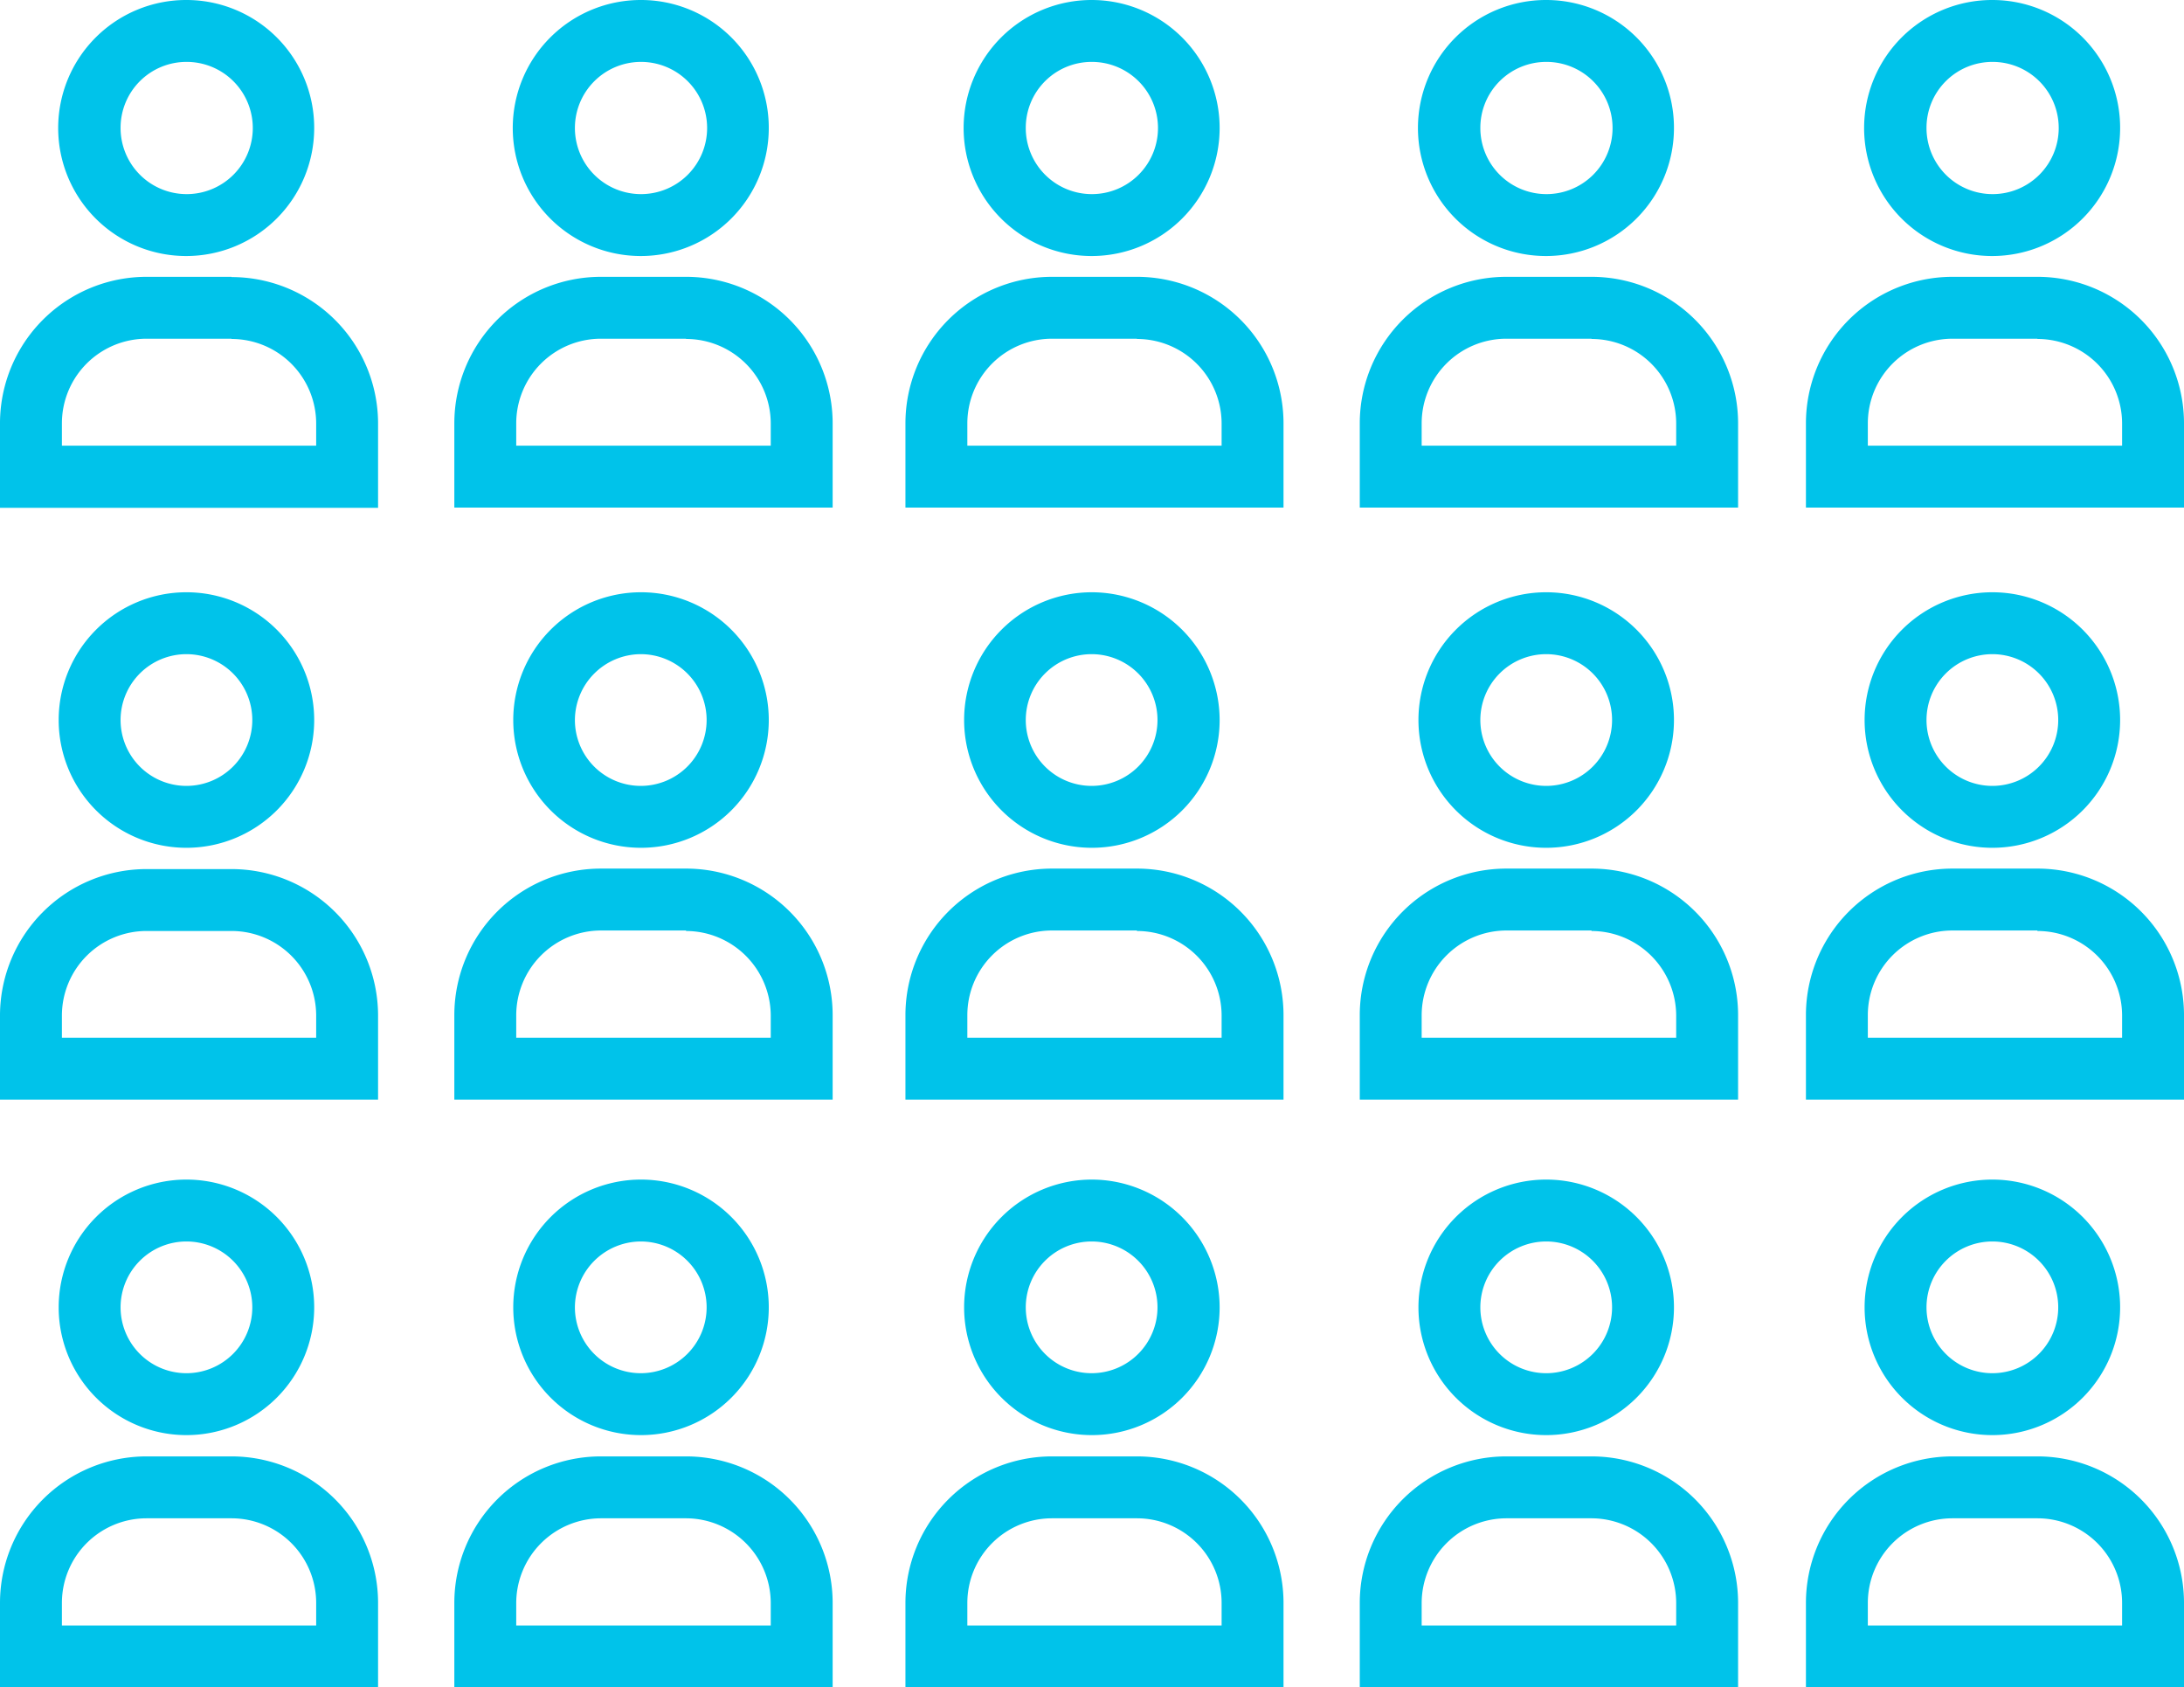
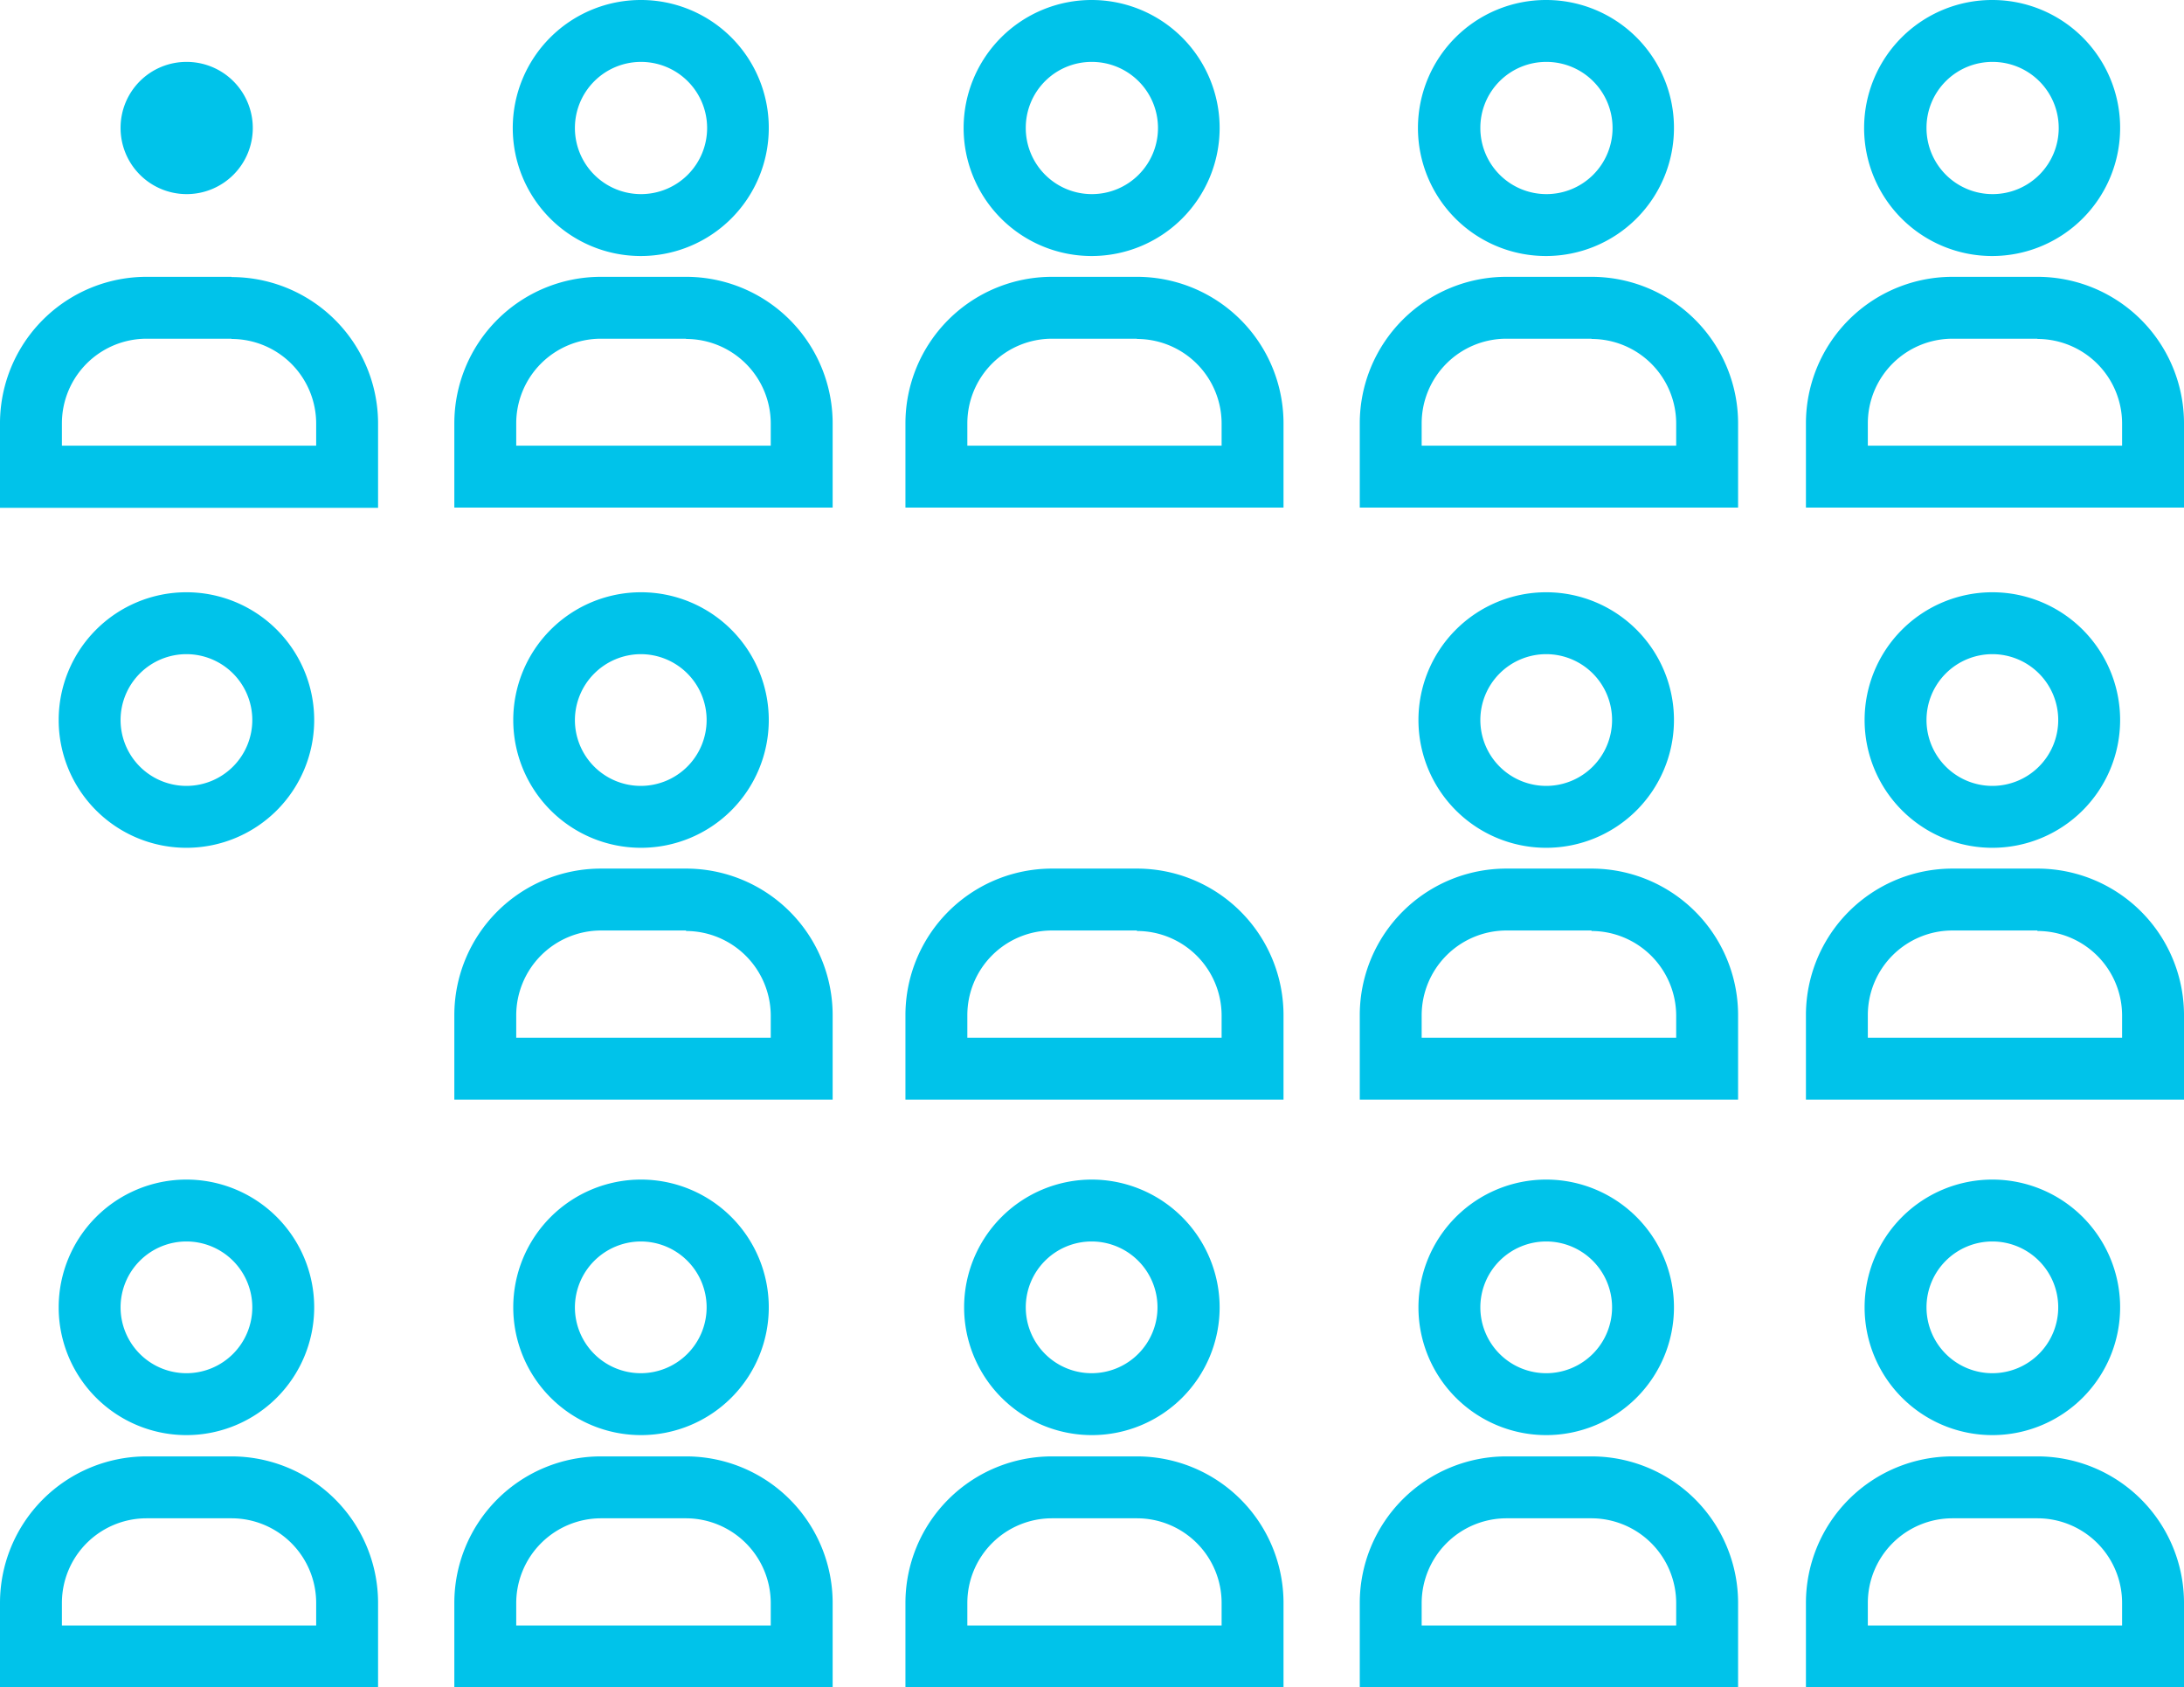
<svg xmlns="http://www.w3.org/2000/svg" viewBox="0 0 88.21 68.15">
  <defs>
    <style>.cls-1{fill:#00c3ea;}</style>
  </defs>
  <g id="Layer_2" data-name="Layer 2">
    <g id="Layer_1-2" data-name="Layer 1">
      <path class="cls-1" d="M7.53,50.14A2.66,2.66,0,1,1,4.87,52.8a2.66,2.66,0,0,1,2.66-2.66m0-2.5a5.16,5.16,0,1,0,5.16,5.16,5.16,5.16,0,0,0-5.16-5.16Z" />
      <path class="cls-1" d="M9.35,61.32a3.42,3.42,0,0,1,3.42,3.42v.91H2.5v-.91a3.42,3.42,0,0,1,3.42-3.42H9.35m0-2.5H5.92A5.92,5.92,0,0,0,0,64.74v3.41H15.27V64.74a5.92,5.92,0,0,0-5.92-5.92Z" />
      <path class="cls-1" d="M25.88,50.14a2.66,2.66,0,1,1-2.66,2.66,2.67,2.67,0,0,1,2.66-2.66m0-2.5a5.16,5.16,0,1,0,5.17,5.16,5.16,5.16,0,0,0-5.17-5.16Z" />
      <path class="cls-1" d="M27.71,61.32a3.43,3.43,0,0,1,3.42,3.42v.91H20.85v-.91a3.43,3.43,0,0,1,3.42-3.42h3.44m0-2.5H24.27a5.92,5.92,0,0,0-5.92,5.92v3.41H33.63V64.74a5.92,5.92,0,0,0-5.92-5.92Z" />
      <path class="cls-1" d="M44.1,50.14a2.66,2.66,0,1,1-2.67,2.66,2.66,2.66,0,0,1,2.67-2.66m0-2.5a5.16,5.16,0,1,0,5.16,5.16,5.17,5.17,0,0,0-5.16-5.16Z" />
      <path class="cls-1" d="M45.92,61.32a3.42,3.42,0,0,1,3.42,3.42v.91H39.07v-.91a3.42,3.42,0,0,1,3.42-3.42h3.43m0-2.5H42.49a5.92,5.92,0,0,0-5.92,5.92v3.41H51.84V64.74a5.92,5.92,0,0,0-5.92-5.92Z" />
      <path class="cls-1" d="M62.45,50.14a2.66,2.66,0,1,1-2.66,2.66,2.66,2.66,0,0,1,2.66-2.66m0-2.5a5.16,5.16,0,1,0,5.16,5.16,5.16,5.16,0,0,0-5.16-5.16Z" />
      <path class="cls-1" d="M64.28,61.32a3.43,3.43,0,0,1,3.42,3.42v.91H57.42v-.91a3.43,3.43,0,0,1,3.42-3.42h3.44m0-2.5H60.84a5.92,5.92,0,0,0-5.92,5.92v3.41H70.2V64.74a5.92,5.92,0,0,0-5.92-5.92Z" />
      <path class="cls-1" d="M80.47,50.14a2.66,2.66,0,1,1-2.66,2.66,2.66,2.66,0,0,1,2.66-2.66m0-2.5a5.16,5.16,0,1,0,5.16,5.16,5.16,5.16,0,0,0-5.16-5.16Z" />
      <path class="cls-1" d="M82.29,61.32a3.42,3.42,0,0,1,3.42,3.42v.91H75.44v-.91a3.42,3.42,0,0,1,3.42-3.42h3.43m0-2.5H78.86a5.92,5.92,0,0,0-5.92,5.92v3.41H88.21V64.74a5.92,5.92,0,0,0-5.92-5.92Z" />
      <path class="cls-1" d="M7.53,26.42a2.66,2.66,0,1,1-2.66,2.66,2.66,2.66,0,0,1,2.66-2.66m0-2.5a5.16,5.16,0,1,0,5.16,5.16,5.16,5.16,0,0,0-5.16-5.16Z" />
-       <path class="cls-1" d="M9.35,37.6A3.42,3.42,0,0,1,12.77,41v.91H2.5V41A3.42,3.42,0,0,1,5.92,37.6H9.35m0-2.5H5.92A5.92,5.92,0,0,0,0,41v3.41H15.27V41A5.92,5.92,0,0,0,9.35,35.1Z" />
      <path class="cls-1" d="M25.88,26.42a2.66,2.66,0,1,1-2.66,2.66,2.67,2.67,0,0,1,2.66-2.66m0-2.5a5.16,5.16,0,1,0,5.17,5.16,5.16,5.16,0,0,0-5.17-5.16Z" />
      <path class="cls-1" d="M27.71,37.6A3.43,3.43,0,0,1,31.13,41v.91H20.85V41a3.43,3.43,0,0,1,3.42-3.42h3.44m0-2.5H24.27A5.92,5.92,0,0,0,18.35,41v3.41H33.63V41a5.92,5.92,0,0,0-5.92-5.92Z" />
-       <path class="cls-1" d="M44.1,26.42a2.66,2.66,0,1,1-2.67,2.66,2.66,2.66,0,0,1,2.67-2.66m0-2.5a5.16,5.16,0,1,0,5.16,5.16,5.17,5.17,0,0,0-5.16-5.16Z" />
      <path class="cls-1" d="M45.92,37.6A3.42,3.42,0,0,1,49.34,41v.91H39.07V41a3.42,3.42,0,0,1,3.42-3.42h3.43m0-2.5H42.49A5.92,5.92,0,0,0,36.57,41v3.41H51.84V41a5.92,5.92,0,0,0-5.92-5.92Z" />
      <path class="cls-1" d="M62.45,26.42a2.66,2.66,0,1,1-2.66,2.66,2.66,2.66,0,0,1,2.66-2.66m0-2.5a5.16,5.16,0,1,0,5.16,5.16,5.16,5.16,0,0,0-5.16-5.16Z" />
      <path class="cls-1" d="M64.28,37.6A3.43,3.43,0,0,1,67.7,41v.91H57.42V41a3.43,3.43,0,0,1,3.42-3.42h3.44m0-2.5H60.84A5.92,5.92,0,0,0,54.92,41v3.41H70.2V41a5.92,5.92,0,0,0-5.92-5.92Z" />
      <path class="cls-1" d="M80.47,26.42a2.66,2.66,0,1,1-2.66,2.66,2.66,2.66,0,0,1,2.66-2.66m0-2.5a5.16,5.16,0,1,0,5.16,5.16,5.16,5.16,0,0,0-5.16-5.16Z" />
      <path class="cls-1" d="M82.29,37.6A3.42,3.42,0,0,1,85.71,41v.91H75.44V41a3.42,3.42,0,0,1,3.42-3.42h3.43m0-2.5H78.86A5.92,5.92,0,0,0,72.94,41v3.41H88.21V41a5.92,5.92,0,0,0-5.92-5.92Z" />
-       <path class="cls-1" d="M7.53,2.5A2.67,2.67,0,1,1,4.87,5.16,2.66,2.66,0,0,1,7.53,2.5m0-2.5a5.17,5.17,0,1,0,5.16,5.16A5.16,5.16,0,0,0,7.53,0Z" />
+       <path class="cls-1" d="M7.53,2.5A2.67,2.67,0,1,1,4.87,5.16,2.66,2.66,0,0,1,7.53,2.5m0-2.5A5.16,5.16,0,0,0,7.53,0Z" />
      <path class="cls-1" d="M9.35,13.69a3.42,3.42,0,0,1,3.42,3.42V18H2.5v-.9a3.42,3.42,0,0,1,3.42-3.42H9.35m0-2.5H5.92A5.92,5.92,0,0,0,0,17.11v3.4H15.27v-3.4a5.92,5.92,0,0,0-5.92-5.92Z" />
      <path class="cls-1" d="M25.88,2.5a2.67,2.67,0,1,1-2.66,2.66A2.67,2.67,0,0,1,25.88,2.5m0-2.5a5.17,5.17,0,1,0,5.17,5.16A5.16,5.16,0,0,0,25.88,0Z" />
      <path class="cls-1" d="M27.71,13.69a3.42,3.42,0,0,1,3.42,3.42V18H20.85v-.9a3.42,3.42,0,0,1,3.42-3.42h3.44m0-2.5H24.27a5.92,5.92,0,0,0-5.92,5.92v3.4H33.63v-3.4a5.92,5.92,0,0,0-5.92-5.92Z" />
      <path class="cls-1" d="M44.1,2.5a2.67,2.67,0,1,1-2.67,2.66A2.66,2.66,0,0,1,44.1,2.5m0-2.5a5.17,5.17,0,1,0,5.16,5.16A5.17,5.17,0,0,0,44.1,0Z" />
      <path class="cls-1" d="M45.92,13.69a3.42,3.42,0,0,1,3.42,3.42V18H39.07v-.9a3.42,3.42,0,0,1,3.42-3.42h3.43m0-2.5H42.49a5.92,5.92,0,0,0-5.92,5.92v3.4H51.84v-3.4a5.92,5.92,0,0,0-5.92-5.92Z" />
      <path class="cls-1" d="M62.45,2.5a2.67,2.67,0,1,1-2.66,2.66A2.66,2.66,0,0,1,62.45,2.5m0-2.5a5.17,5.17,0,1,0,5.16,5.16A5.16,5.16,0,0,0,62.45,0Z" />
      <path class="cls-1" d="M64.28,13.69a3.42,3.42,0,0,1,3.42,3.42V18H57.42v-.9a3.42,3.42,0,0,1,3.42-3.42h3.44m0-2.5H60.84a5.92,5.92,0,0,0-5.92,5.92v3.4H70.2v-3.4a5.92,5.92,0,0,0-5.92-5.92Z" />
      <path class="cls-1" d="M80.47,2.5a2.67,2.67,0,1,1-2.66,2.66A2.66,2.66,0,0,1,80.47,2.5m0-2.5a5.17,5.17,0,1,0,5.16,5.16A5.16,5.16,0,0,0,80.47,0Z" />
      <path class="cls-1" d="M82.29,13.69a3.42,3.42,0,0,1,3.42,3.42V18H75.44v-.9a3.42,3.42,0,0,1,3.42-3.42h3.43m0-2.5H78.86a5.92,5.92,0,0,0-5.92,5.92v3.4H88.21v-3.4a5.92,5.92,0,0,0-5.92-5.92Z" />
    </g>
  </g>
</svg>